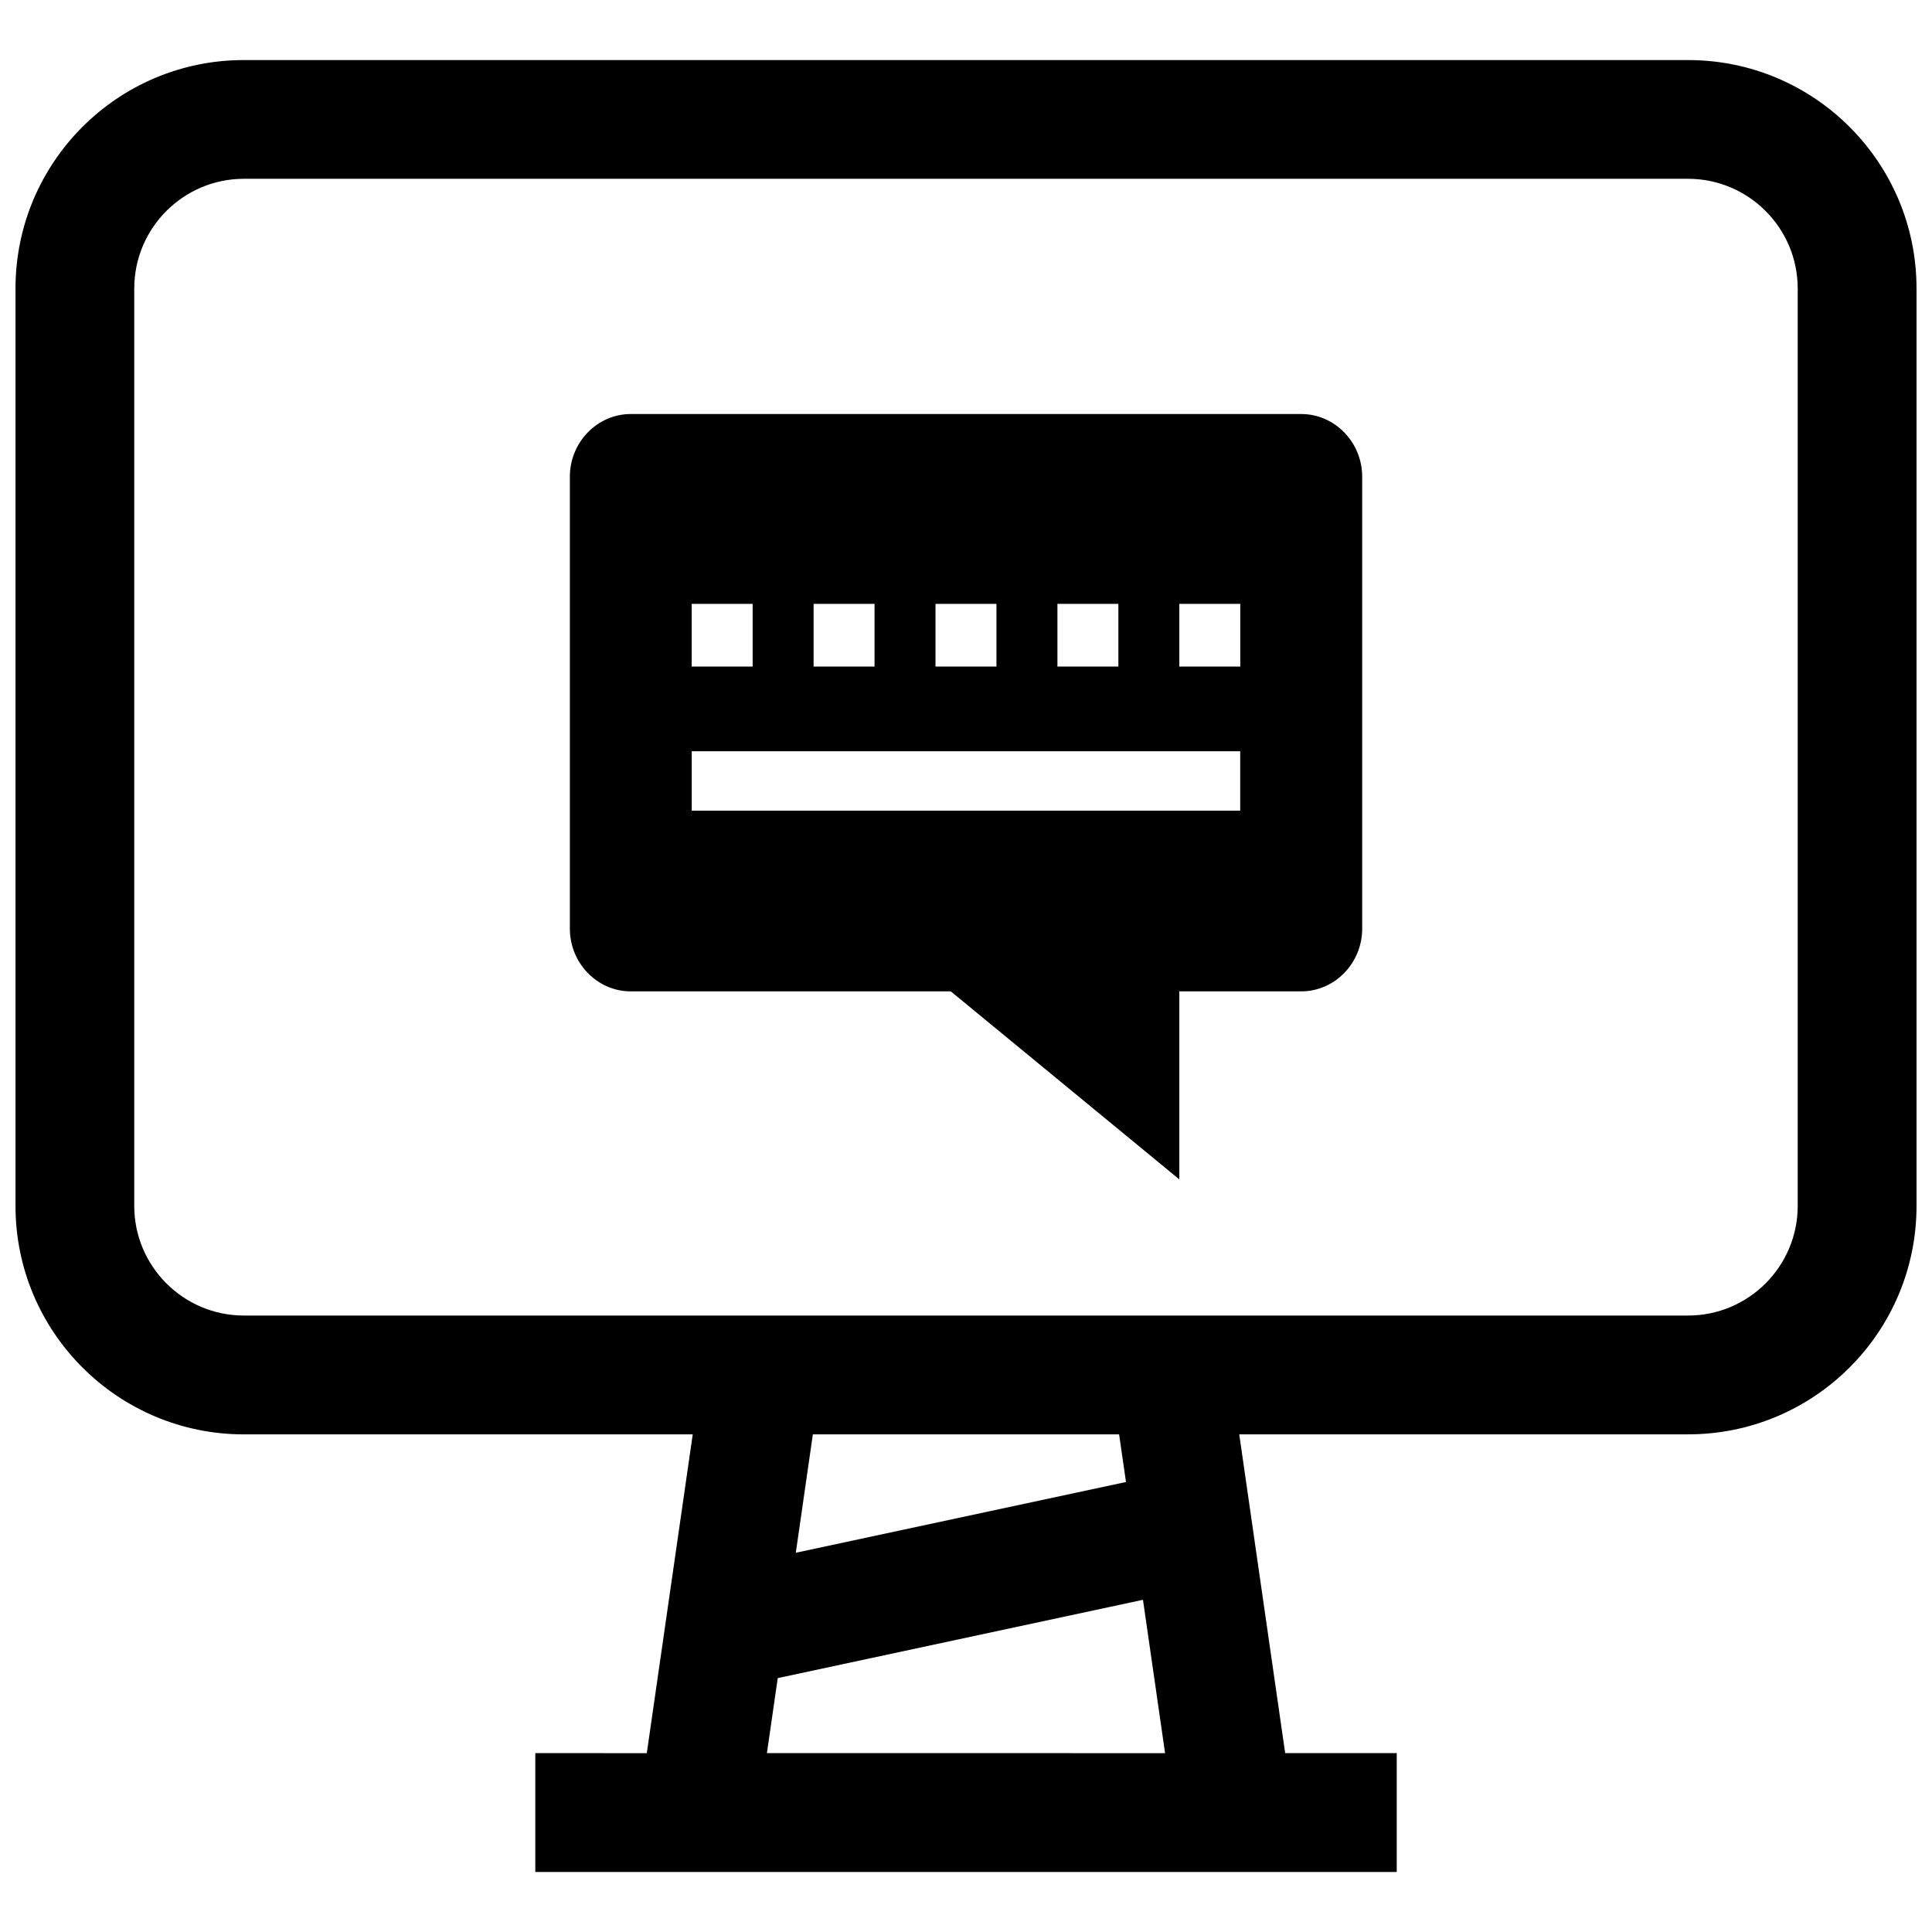
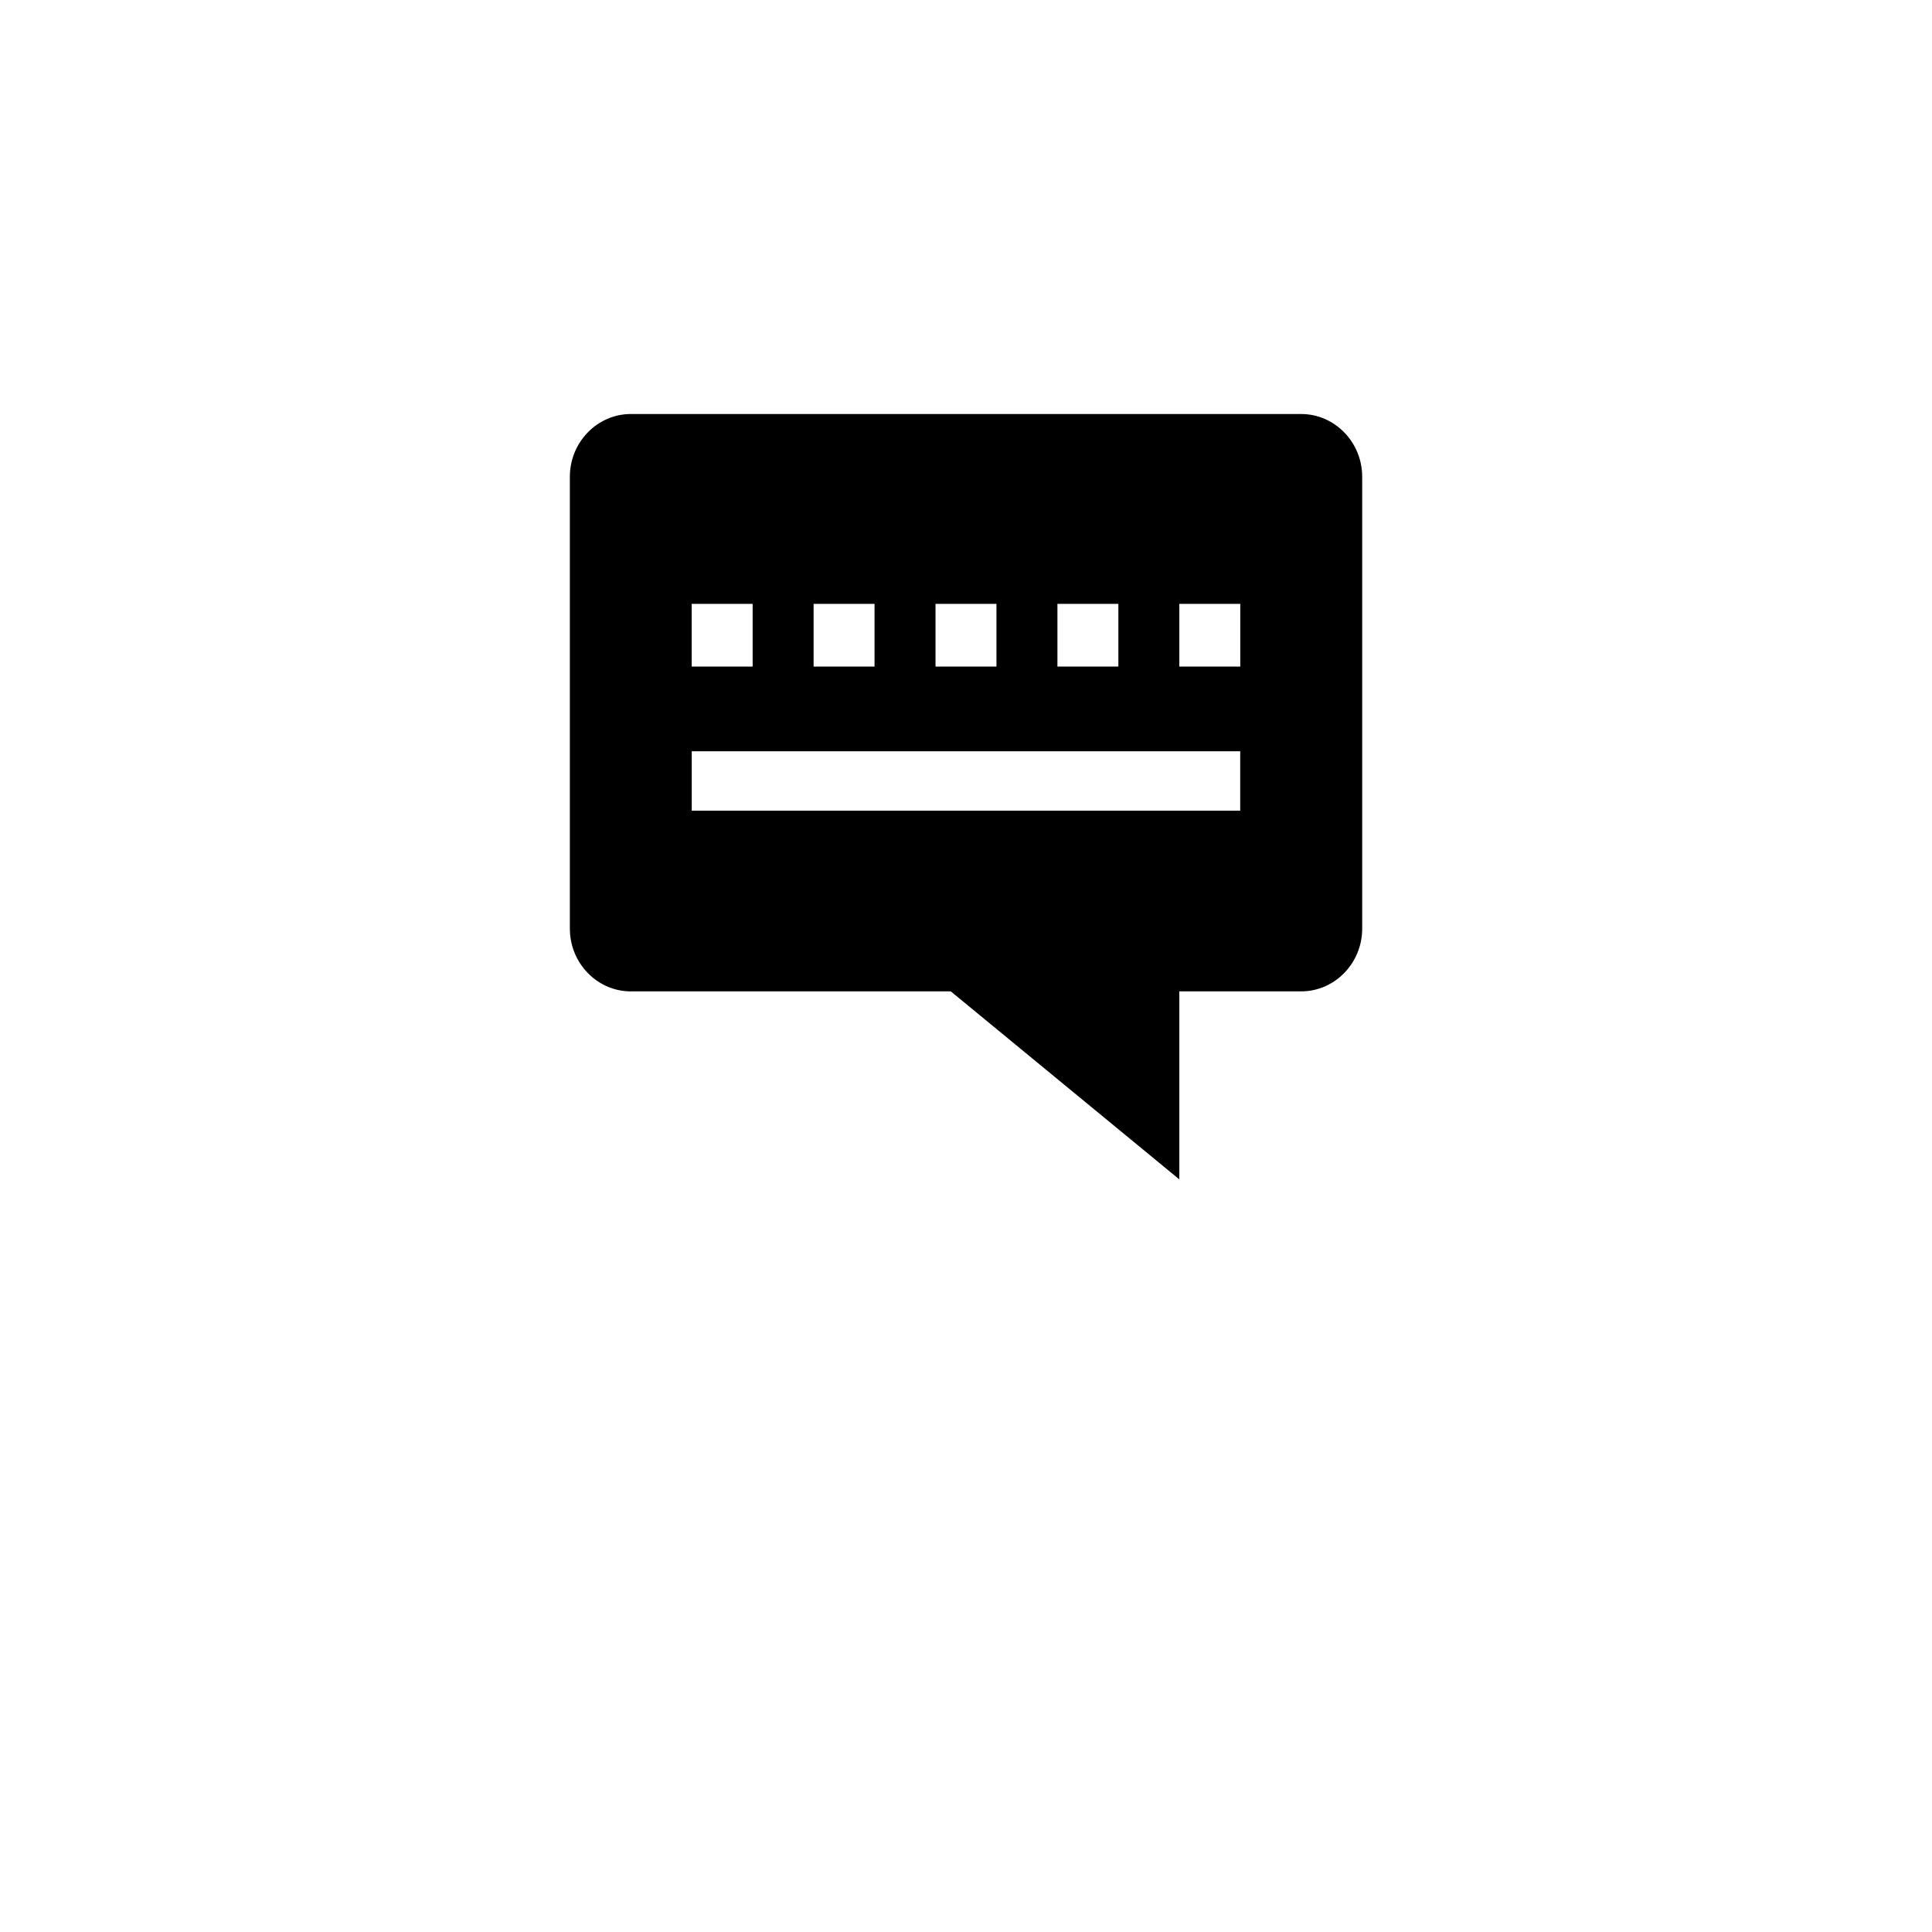
<svg xmlns="http://www.w3.org/2000/svg" width="800px" height="800px" version="1.1" viewBox="144 144 512 512">
  <defs>
    <clipPath id="a">
-       <path d="m148.09 159h503.81v482h-503.81z" />
-     </clipPath>
+       </clipPath>
  </defs>
  <g clip-path="url(#a)">
-     <path d="m208.63 524.12h118.95l-12.172 84.484-29.547-0.004v31.488h228.29v-31.488h-29.566l-12.172-84.484h118.95c33.441 0 60.535-27.109 60.535-60.535v-243.13c0-33.441-27.109-60.535-60.535-60.535h-382.72c-33.426-0.016-60.535 27.094-60.535 60.535v243.14c0 33.422 27.109 60.535 60.535 60.535zm138.61 84.48 2.867-19.883 96.793-20.75 5.856 40.637zm95.16-71.855-87.504 18.75 4.519-31.379h81.16zm-262.82-316.3c0-16.027 13.035-29.062 29.047-29.062h382.72c16.027 0 29.062 13.035 29.062 29.062v243.14c0 16.027-13.035 29.047-29.047 29.047h-382.74c-16.012 0-29.047-13.035-29.047-29.062z" />
-   </g>
+     </g>
  <path d="m311.17 406.72h84.797l60.566 49.828v-49.828h32.309c8.879 0 16.152-7.477 16.152-16.609v-119.78c0-9.133-7.273-16.609-16.152-16.609l-177.67-0.004c-8.879 0-16.152 7.477-16.152 16.609v119.77c-0.004 9.148 7.254 16.629 16.152 16.629zm161.5-47.879h-145.35v-15.742h145.35zm-16.137-54.805h16.152v16.609h-16.152zm-32.305 0h16.152v16.609h-16.152zm-32.309 0h16.152v16.609h-16.152zm-32.309 0h16.152v16.609h-16.152zm-32.305 0h16.152v16.609h-16.152z" />
</svg>